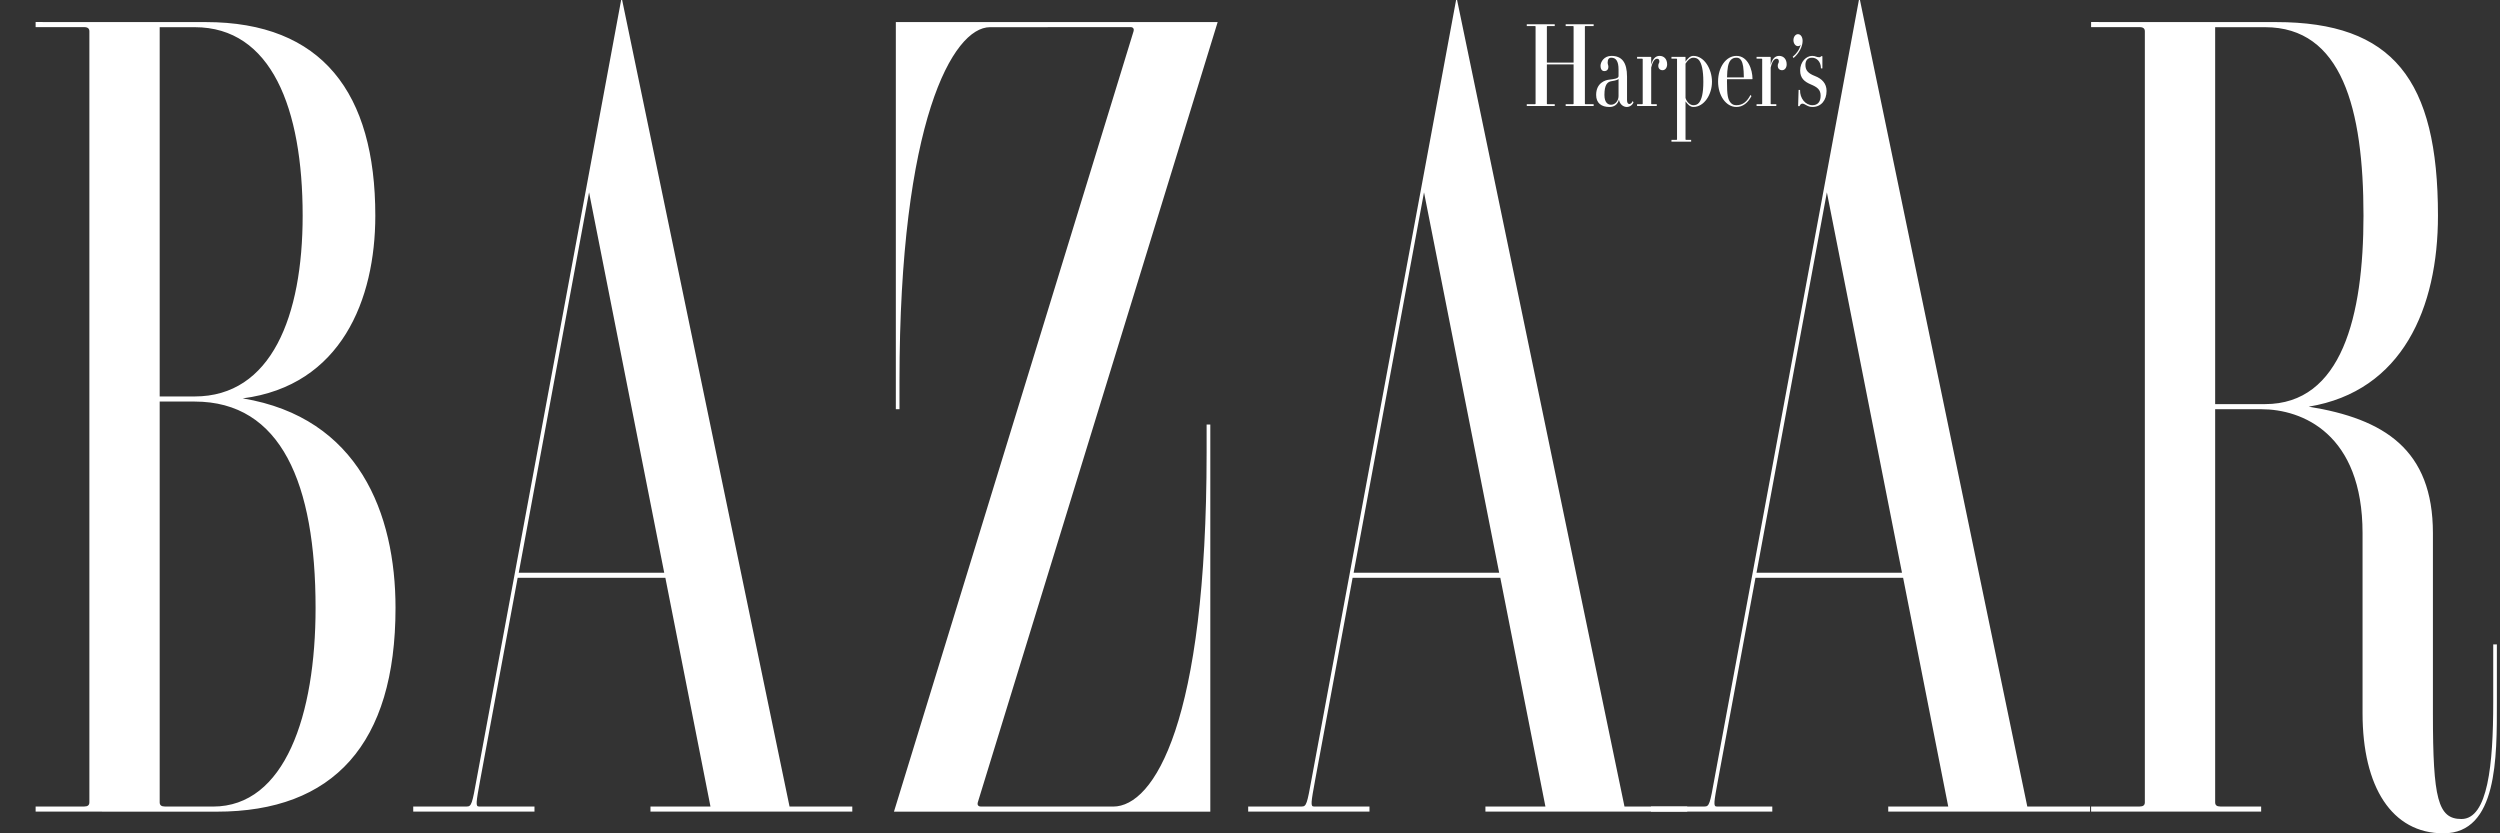
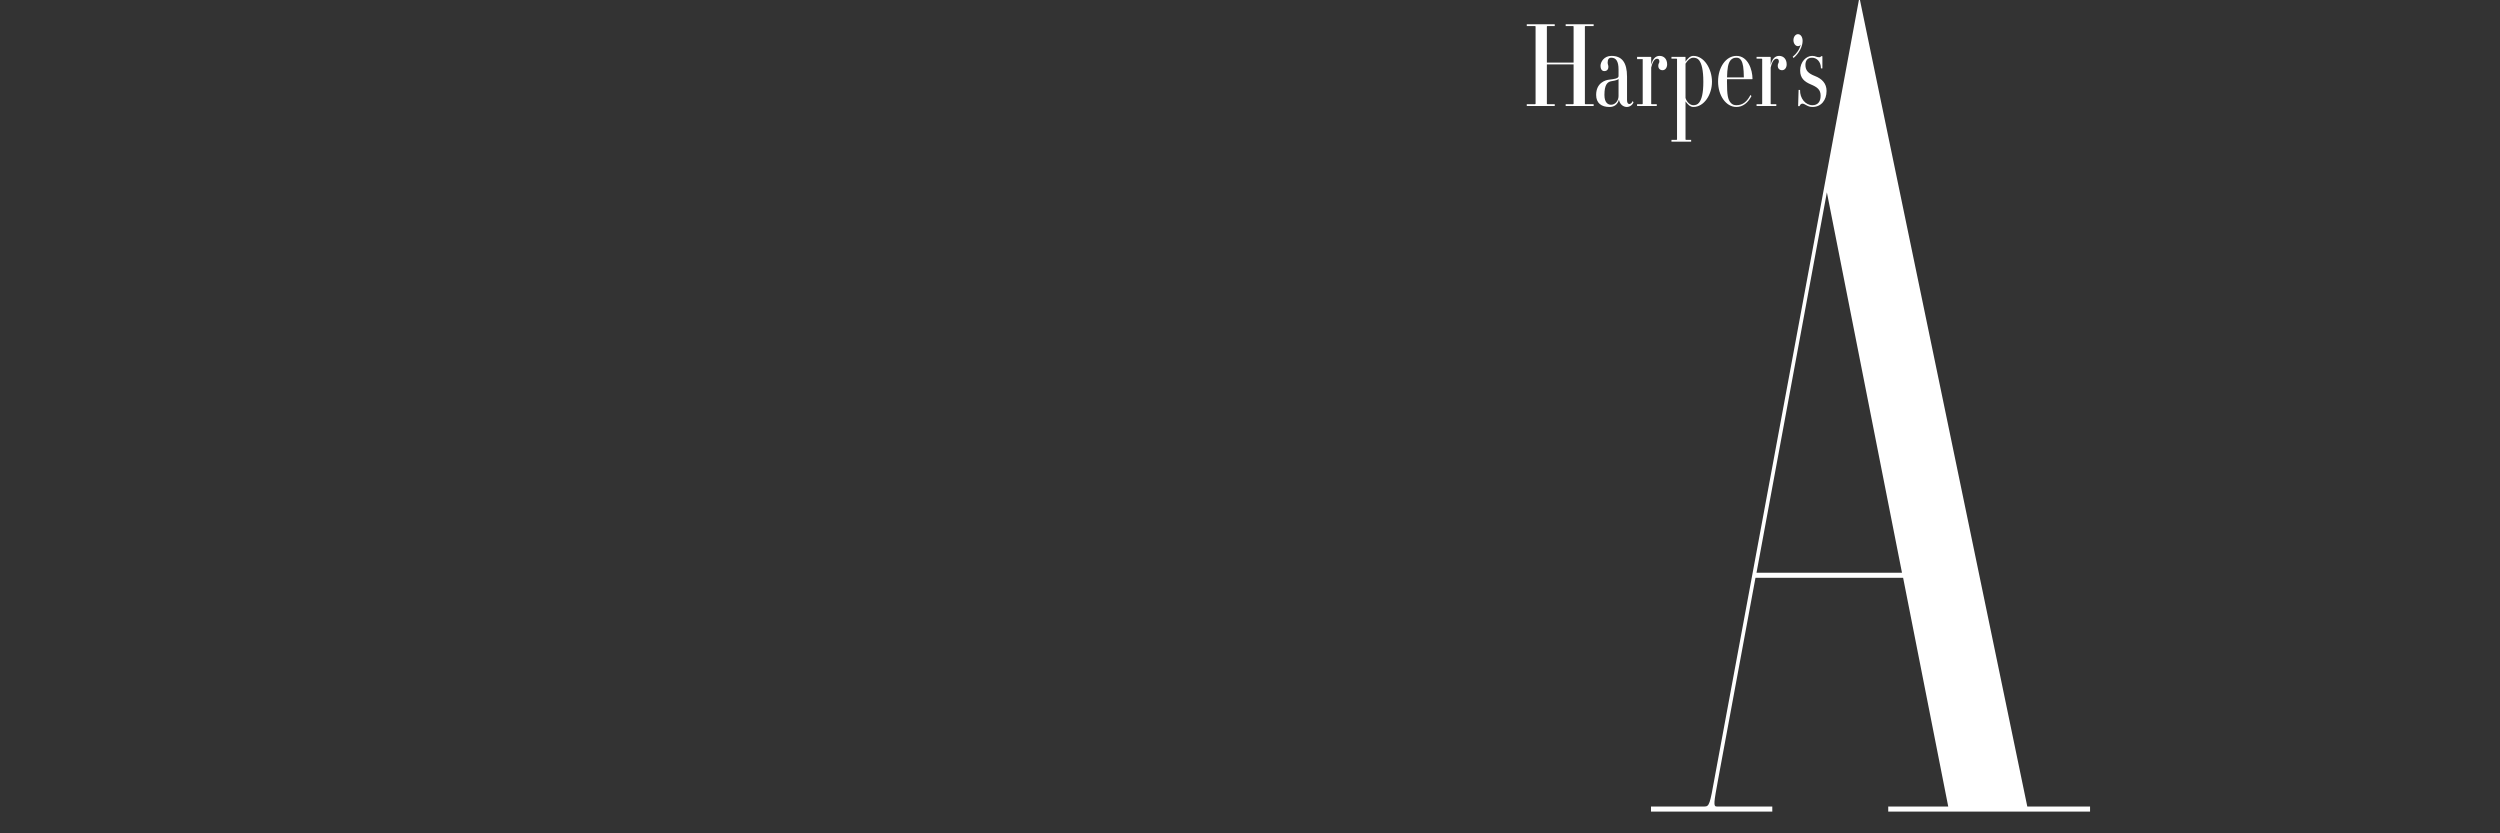
<svg xmlns="http://www.w3.org/2000/svg" fill="none" viewBox="0 0 48 16" height="16" width="48">
  <rect x="0" y="0" width="48" height="16" fill="#333333" stroke="none" />
  <g id="Logo - Bazaar">
    <g id="Logo - Bazaar_2">
-       <path fill="white" d="M9.156 14.933C9.066 15.435 9.053 15.485 8.962 15.485H7.934V15.583H10.262V15.485H9.197C9.128 15.485 9.139 15.417 9.223 14.959L9.939 11.094H12.775L13.641 15.485H12.489V15.583H16.364V15.485H15.159L11.945 0H11.926L9.156 14.933ZM11.31 3.693L12.753 10.996H9.96L11.31 3.693ZM42.531 7.857H43.418C44.203 7.857 45.361 8.327 45.361 10.237V13.694C45.361 15.109 45.923 16 46.914 16C47.956 16 47.94 14.538 47.94 13.484V12.372H47.87V13.484C47.87 14.683 47.767 15.725 47.259 15.725C46.809 15.725 46.712 15.337 46.712 13.709V10.237C46.712 8.63 45.775 8.041 44.327 7.808C46.13 7.51 46.809 5.91 46.809 4.141C46.809 1.524 45.939 0.424 43.7 0.424L40.149 0.423V0.521H41.082C41.149 0.521 41.181 0.548 41.181 0.601V15.405C41.181 15.459 41.149 15.485 41.082 15.485H40.149V15.583H43.414V15.485H42.63C42.562 15.485 42.531 15.459 42.531 15.405V7.857ZM42.531 0.522H43.488C44.962 0.522 45.379 2.08 45.379 4.141C45.379 6.07 44.962 7.759 43.488 7.759H42.531V0.522ZM18.773 15.408C18.762 15.443 18.775 15.485 18.829 15.485L21.373 15.486C22.156 15.486 23.167 13.877 23.167 8.691V8.151H23.238V15.584H17.164L21.765 0.598C21.776 0.563 21.763 0.521 21.709 0.521L19.008 0.522C18.299 0.522 17.27 2.321 17.27 7.318V7.857H17.2V0.424H23.379L18.773 15.408ZM3.737 0.522C5.211 0.522 5.811 2.08 5.811 4.141C5.811 6.07 5.211 7.612 3.737 7.612H3.066V0.522H3.737ZM0.684 0.423V0.521H1.617C1.684 0.521 1.716 0.548 1.716 0.601V15.405C1.716 15.459 1.684 15.485 1.617 15.485H0.684V15.583L4.161 15.584C6.4 15.584 7.594 14.288 7.594 11.672C7.594 9.86 6.888 8.017 4.66 7.649C6.553 7.403 7.206 5.751 7.206 4.141C7.206 1.786 6.188 0.424 3.949 0.424L0.684 0.423ZM3.737 7.71C5.399 7.71 6.059 9.284 6.059 11.672C6.059 13.732 5.47 15.486 4.09 15.486L3.165 15.485C3.098 15.485 3.066 15.459 3.066 15.405V7.709L3.737 7.71ZM25.187 14.933C25.096 15.435 25.084 15.485 24.993 15.485H23.965V15.583H26.294V15.485H25.227C25.159 15.485 25.17 15.417 25.254 14.959L25.97 11.094H28.806L29.672 15.485H28.52V15.583H32.395V15.485H31.19L27.976 0H27.957L25.187 14.933ZM27.341 3.693L28.784 10.996H25.99L27.341 3.693Z" clip-rule="evenodd" fill-rule="evenodd" />
-       <path fill="white" d="M32.921 14.933C32.831 15.435 32.819 15.485 32.727 15.485H31.699V15.583H34.028V15.485H32.962C32.893 15.485 32.905 15.417 32.989 14.959L33.705 11.094H36.54L37.406 15.485H36.254V15.583H40.129V15.485H38.924L35.711 0H35.691L32.921 14.933ZM35.076 3.693L36.518 10.996H33.725L35.076 3.693ZM30.43 1.992C30.43 1.998 30.433 2 30.441 2H30.598V2.035H30.061V2H30.201C30.209 2 30.213 1.998 30.213 1.992V1.236H29.7V1.992C29.7 1.998 29.703 2 29.711 2H29.851V2.035H29.314V2H29.471C29.479 2 29.483 1.998 29.483 1.992V0.509C29.483 0.503 29.479 0.501 29.471 0.501H29.314V0.466H29.851V0.501H29.711C29.703 0.501 29.7 0.503 29.7 0.509V1.202H30.213V0.509C30.213 0.503 30.209 0.501 30.201 0.501H30.061V0.466H30.598V0.501H30.441C30.433 0.501 30.43 0.503 30.43 0.509V1.992ZM31.921 1.348C31.872 1.348 31.839 1.316 31.839 1.263C31.839 1.214 31.86 1.216 31.86 1.18C31.86 1.144 31.843 1.128 31.817 1.128C31.789 1.128 31.74 1.141 31.703 1.298V1.992C31.703 1.998 31.706 2 31.714 2H31.81V2.035H31.432V2H31.528C31.536 2 31.54 1.998 31.54 1.992V1.135C31.54 1.13 31.536 1.127 31.528 1.127H31.432V1.092H31.698L31.703 1.099V1.245C31.731 1.123 31.792 1.073 31.864 1.073C31.952 1.073 32.009 1.137 32.009 1.236C32.009 1.298 31.974 1.348 31.921 1.348ZM33.34 2.054C33.463 2.054 33.562 1.972 33.628 1.845L33.609 1.823C33.547 1.945 33.465 2.02 33.34 2.02C33.294 2.02 33.258 2.008 33.226 1.969C33.175 1.905 33.158 1.829 33.158 1.564C33.158 1.544 33.159 1.539 33.159 1.521H33.643L33.648 1.515C33.648 1.336 33.559 1.073 33.34 1.073C33.138 1.073 32.987 1.293 32.987 1.564C32.987 1.834 33.138 2.054 33.34 2.054ZM33.43 1.158C33.467 1.217 33.479 1.306 33.482 1.486H33.159C33.163 1.306 33.18 1.217 33.226 1.158C33.258 1.12 33.294 1.108 33.34 1.108C33.379 1.108 33.405 1.12 33.43 1.158ZM30.933 2.011C31.019 2.011 31.076 1.926 31.076 1.844V1.517C31.035 1.549 30.977 1.549 30.925 1.562C30.867 1.577 30.805 1.619 30.805 1.822C30.805 1.978 30.878 2.011 30.933 2.011ZM30.73 1.265C30.73 1.186 30.801 1.073 30.938 1.073C31.139 1.073 31.239 1.196 31.239 1.473V1.923C31.239 1.976 31.257 1.997 31.284 1.997C31.315 1.997 31.34 1.962 31.346 1.94L31.363 1.963C31.353 2.002 31.301 2.054 31.236 2.054C31.161 2.054 31.096 1.995 31.084 1.912C31.06 2.006 30.995 2.054 30.901 2.054C30.746 2.054 30.646 1.979 30.646 1.822C30.646 1.591 30.824 1.537 30.892 1.53C30.989 1.518 31.076 1.509 31.076 1.462V1.333C31.076 1.175 31.026 1.108 30.938 1.108C30.894 1.108 30.867 1.135 30.867 1.201C30.867 1.238 30.881 1.249 30.881 1.286C30.881 1.326 30.858 1.365 30.803 1.365C30.75 1.365 30.73 1.315 30.73 1.265ZM32.623 1.157C32.594 1.12 32.554 1.108 32.512 1.108C32.453 1.108 32.4 1.161 32.362 1.222V1.881C32.385 1.96 32.45 2.02 32.512 2.02C32.554 2.02 32.594 2.008 32.623 1.97C32.671 1.907 32.704 1.796 32.704 1.57C32.704 1.343 32.671 1.221 32.623 1.157ZM32.87 1.57C32.87 1.815 32.72 2.054 32.512 2.054C32.448 2.054 32.4 1.999 32.362 1.946V2.677C32.362 2.682 32.366 2.685 32.374 2.685H32.47V2.72H32.092V2.685H32.188C32.196 2.685 32.199 2.682 32.199 2.677V1.135C32.199 1.13 32.196 1.127 32.188 1.127H32.092V1.092H32.358L32.362 1.099V1.183C32.4 1.129 32.448 1.073 32.512 1.073C32.72 1.073 32.87 1.324 32.87 1.57ZM34.933 1.099C34.95 1.099 34.961 1.089 34.962 1.079H34.99V1.313H34.962C34.962 1.177 34.875 1.108 34.792 1.108C34.706 1.108 34.664 1.161 34.664 1.246C34.664 1.355 34.72 1.41 34.848 1.46C34.982 1.512 35.07 1.603 35.07 1.745C35.07 1.924 34.966 2.054 34.799 2.054C34.7 2.054 34.657 1.99 34.606 1.99C34.594 1.99 34.583 1.994 34.573 2.003C34.564 2.011 34.556 2.024 34.552 2.038H34.524L34.533 1.727H34.561C34.556 1.89 34.666 2.02 34.799 2.02C34.899 2.02 34.956 1.956 34.956 1.837C34.956 1.719 34.889 1.672 34.766 1.62C34.646 1.569 34.563 1.501 34.563 1.355C34.563 1.181 34.684 1.073 34.792 1.073C34.862 1.073 34.868 1.099 34.933 1.099ZM34.434 0.771C34.434 0.708 34.473 0.656 34.52 0.656C34.572 0.656 34.61 0.709 34.61 0.785C34.61 0.898 34.537 1.03 34.436 1.114L34.42 1.089C34.493 1.031 34.545 0.959 34.576 0.856C34.563 0.877 34.544 0.886 34.52 0.886C34.473 0.886 34.434 0.835 34.434 0.771ZM34.216 1.348C34.167 1.348 34.133 1.316 34.133 1.263C34.133 1.214 34.154 1.216 34.154 1.18C34.154 1.144 34.138 1.128 34.111 1.128C34.083 1.128 34.034 1.141 33.997 1.298V1.992C33.997 1.998 34 2 34.008 2H34.105V2.035H33.726V2H33.823C33.83 2 33.834 1.998 33.834 1.992V1.135C33.834 1.13 33.83 1.127 33.823 1.127H33.726V1.092H33.992L33.997 1.099V1.245C34.026 1.123 34.087 1.073 34.159 1.073C34.246 1.073 34.304 1.137 34.304 1.236C34.304 1.298 34.269 1.348 34.216 1.348Z" clip-rule="evenodd" fill-rule="evenodd" />
+       <path fill="white" d="M32.921 14.933C32.831 15.435 32.819 15.485 32.727 15.485H31.699V15.583H34.028V15.485H32.962C32.893 15.485 32.905 15.417 32.989 14.959L33.705 11.094H36.54L37.406 15.485H36.254V15.583H40.129V15.485H38.924L35.711 0H35.691L32.921 14.933ZM35.076 3.693L36.518 10.996H33.725L35.076 3.693ZM30.43 1.992C30.43 1.998 30.433 2 30.441 2H30.598V2.035H30.061V2H30.201C30.209 2 30.213 1.998 30.213 1.992V1.236H29.7V1.992C29.7 1.998 29.703 2 29.711 2H29.851V2.035H29.314V2H29.471C29.479 2 29.483 1.998 29.483 1.992V0.509C29.483 0.503 29.479 0.501 29.471 0.501H29.314V0.466H29.851V0.501H29.711C29.703 0.501 29.7 0.503 29.7 0.509V1.202H30.213V0.509C30.213 0.503 30.209 0.501 30.201 0.501H30.061V0.466H30.598V0.501H30.441C30.433 0.501 30.43 0.503 30.43 0.509V1.992ZM31.921 1.348C31.872 1.348 31.839 1.316 31.839 1.263C31.839 1.214 31.86 1.216 31.86 1.18C31.86 1.144 31.843 1.128 31.817 1.128C31.789 1.128 31.74 1.141 31.703 1.298V1.992C31.703 1.998 31.706 2 31.714 2H31.81V2.035H31.432V2H31.528C31.536 2 31.54 1.998 31.54 1.992V1.135H31.432V1.092H31.698L31.703 1.099V1.245C31.731 1.123 31.792 1.073 31.864 1.073C31.952 1.073 32.009 1.137 32.009 1.236C32.009 1.298 31.974 1.348 31.921 1.348ZM33.34 2.054C33.463 2.054 33.562 1.972 33.628 1.845L33.609 1.823C33.547 1.945 33.465 2.02 33.34 2.02C33.294 2.02 33.258 2.008 33.226 1.969C33.175 1.905 33.158 1.829 33.158 1.564C33.158 1.544 33.159 1.539 33.159 1.521H33.643L33.648 1.515C33.648 1.336 33.559 1.073 33.34 1.073C33.138 1.073 32.987 1.293 32.987 1.564C32.987 1.834 33.138 2.054 33.34 2.054ZM33.43 1.158C33.467 1.217 33.479 1.306 33.482 1.486H33.159C33.163 1.306 33.18 1.217 33.226 1.158C33.258 1.12 33.294 1.108 33.34 1.108C33.379 1.108 33.405 1.12 33.43 1.158ZM30.933 2.011C31.019 2.011 31.076 1.926 31.076 1.844V1.517C31.035 1.549 30.977 1.549 30.925 1.562C30.867 1.577 30.805 1.619 30.805 1.822C30.805 1.978 30.878 2.011 30.933 2.011ZM30.73 1.265C30.73 1.186 30.801 1.073 30.938 1.073C31.139 1.073 31.239 1.196 31.239 1.473V1.923C31.239 1.976 31.257 1.997 31.284 1.997C31.315 1.997 31.34 1.962 31.346 1.94L31.363 1.963C31.353 2.002 31.301 2.054 31.236 2.054C31.161 2.054 31.096 1.995 31.084 1.912C31.06 2.006 30.995 2.054 30.901 2.054C30.746 2.054 30.646 1.979 30.646 1.822C30.646 1.591 30.824 1.537 30.892 1.53C30.989 1.518 31.076 1.509 31.076 1.462V1.333C31.076 1.175 31.026 1.108 30.938 1.108C30.894 1.108 30.867 1.135 30.867 1.201C30.867 1.238 30.881 1.249 30.881 1.286C30.881 1.326 30.858 1.365 30.803 1.365C30.75 1.365 30.73 1.315 30.73 1.265ZM32.623 1.157C32.594 1.12 32.554 1.108 32.512 1.108C32.453 1.108 32.4 1.161 32.362 1.222V1.881C32.385 1.96 32.45 2.02 32.512 2.02C32.554 2.02 32.594 2.008 32.623 1.97C32.671 1.907 32.704 1.796 32.704 1.57C32.704 1.343 32.671 1.221 32.623 1.157ZM32.87 1.57C32.87 1.815 32.72 2.054 32.512 2.054C32.448 2.054 32.4 1.999 32.362 1.946V2.677C32.362 2.682 32.366 2.685 32.374 2.685H32.47V2.72H32.092V2.685H32.188C32.196 2.685 32.199 2.682 32.199 2.677V1.135C32.199 1.13 32.196 1.127 32.188 1.127H32.092V1.092H32.358L32.362 1.099V1.183C32.4 1.129 32.448 1.073 32.512 1.073C32.72 1.073 32.87 1.324 32.87 1.57ZM34.933 1.099C34.95 1.099 34.961 1.089 34.962 1.079H34.99V1.313H34.962C34.962 1.177 34.875 1.108 34.792 1.108C34.706 1.108 34.664 1.161 34.664 1.246C34.664 1.355 34.72 1.41 34.848 1.46C34.982 1.512 35.07 1.603 35.07 1.745C35.07 1.924 34.966 2.054 34.799 2.054C34.7 2.054 34.657 1.99 34.606 1.99C34.594 1.99 34.583 1.994 34.573 2.003C34.564 2.011 34.556 2.024 34.552 2.038H34.524L34.533 1.727H34.561C34.556 1.89 34.666 2.02 34.799 2.02C34.899 2.02 34.956 1.956 34.956 1.837C34.956 1.719 34.889 1.672 34.766 1.62C34.646 1.569 34.563 1.501 34.563 1.355C34.563 1.181 34.684 1.073 34.792 1.073C34.862 1.073 34.868 1.099 34.933 1.099ZM34.434 0.771C34.434 0.708 34.473 0.656 34.52 0.656C34.572 0.656 34.61 0.709 34.61 0.785C34.61 0.898 34.537 1.03 34.436 1.114L34.42 1.089C34.493 1.031 34.545 0.959 34.576 0.856C34.563 0.877 34.544 0.886 34.52 0.886C34.473 0.886 34.434 0.835 34.434 0.771ZM34.216 1.348C34.167 1.348 34.133 1.316 34.133 1.263C34.133 1.214 34.154 1.216 34.154 1.18C34.154 1.144 34.138 1.128 34.111 1.128C34.083 1.128 34.034 1.141 33.997 1.298V1.992C33.997 1.998 34 2 34.008 2H34.105V2.035H33.726V2H33.823C33.83 2 33.834 1.998 33.834 1.992V1.135C33.834 1.13 33.83 1.127 33.823 1.127H33.726V1.092H33.992L33.997 1.099V1.245C34.026 1.123 34.087 1.073 34.159 1.073C34.246 1.073 34.304 1.137 34.304 1.236C34.304 1.298 34.269 1.348 34.216 1.348Z" clip-rule="evenodd" fill-rule="evenodd" />
    </g>
  </g>
</svg>